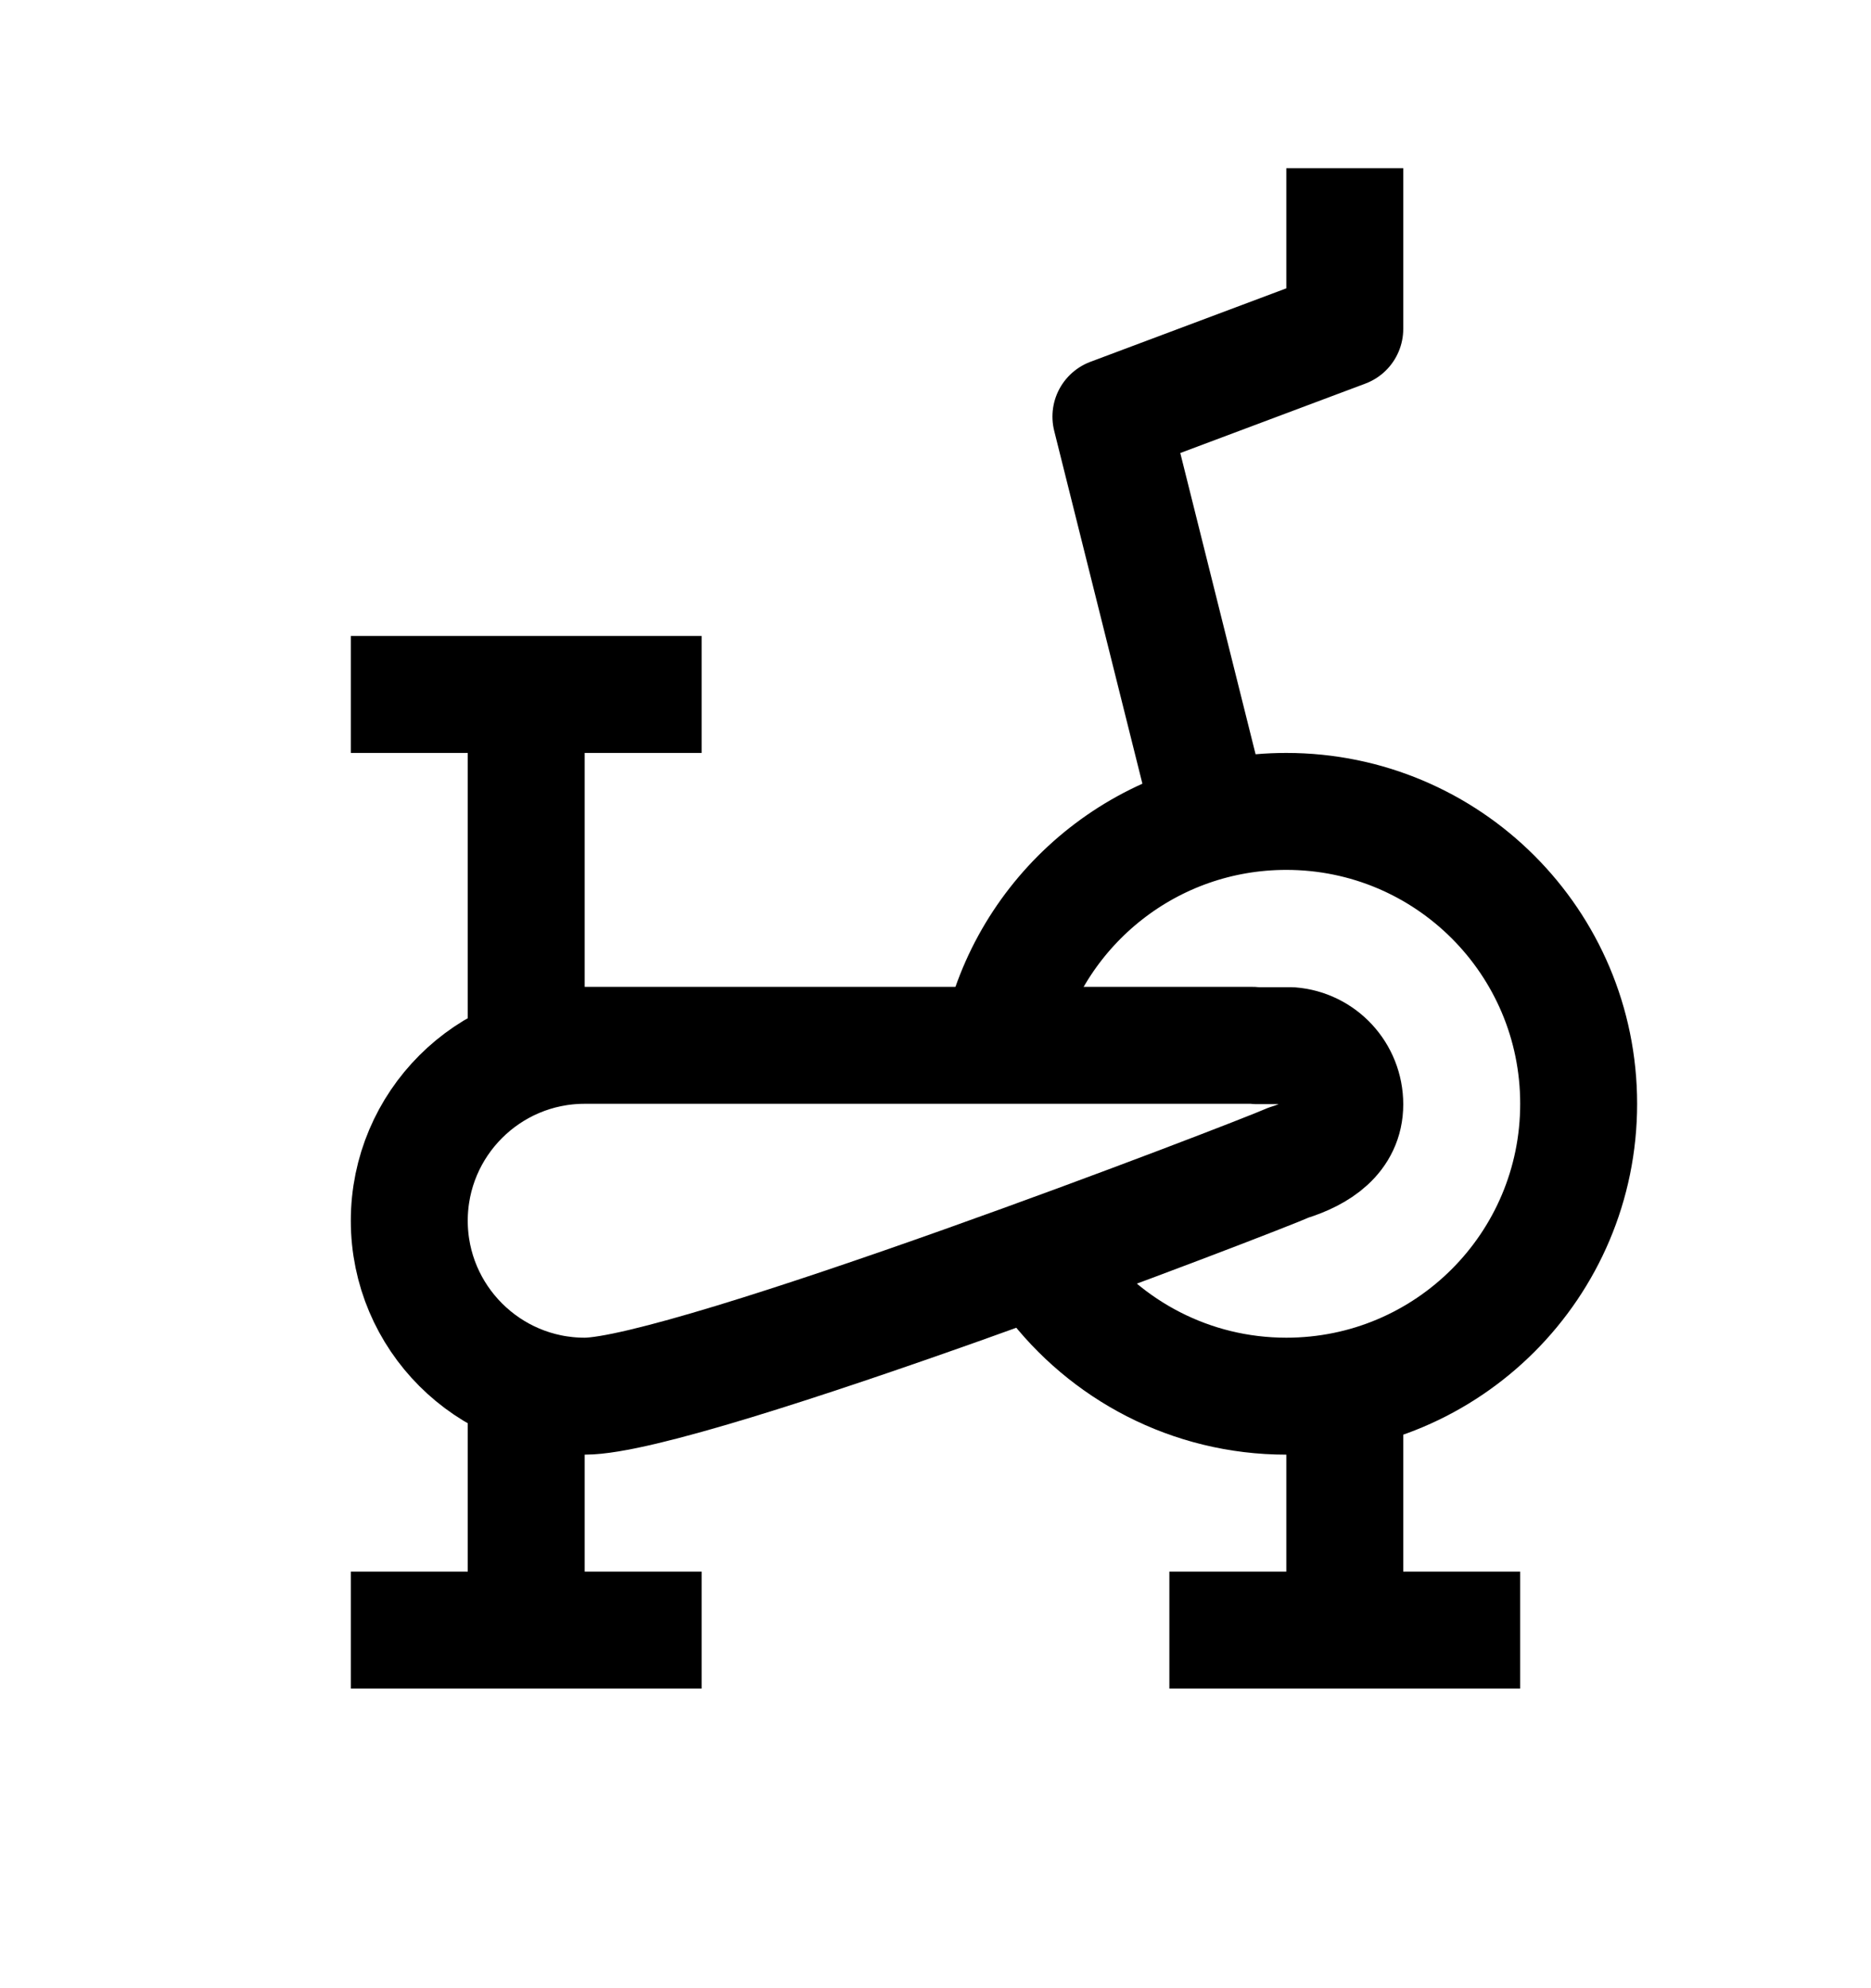
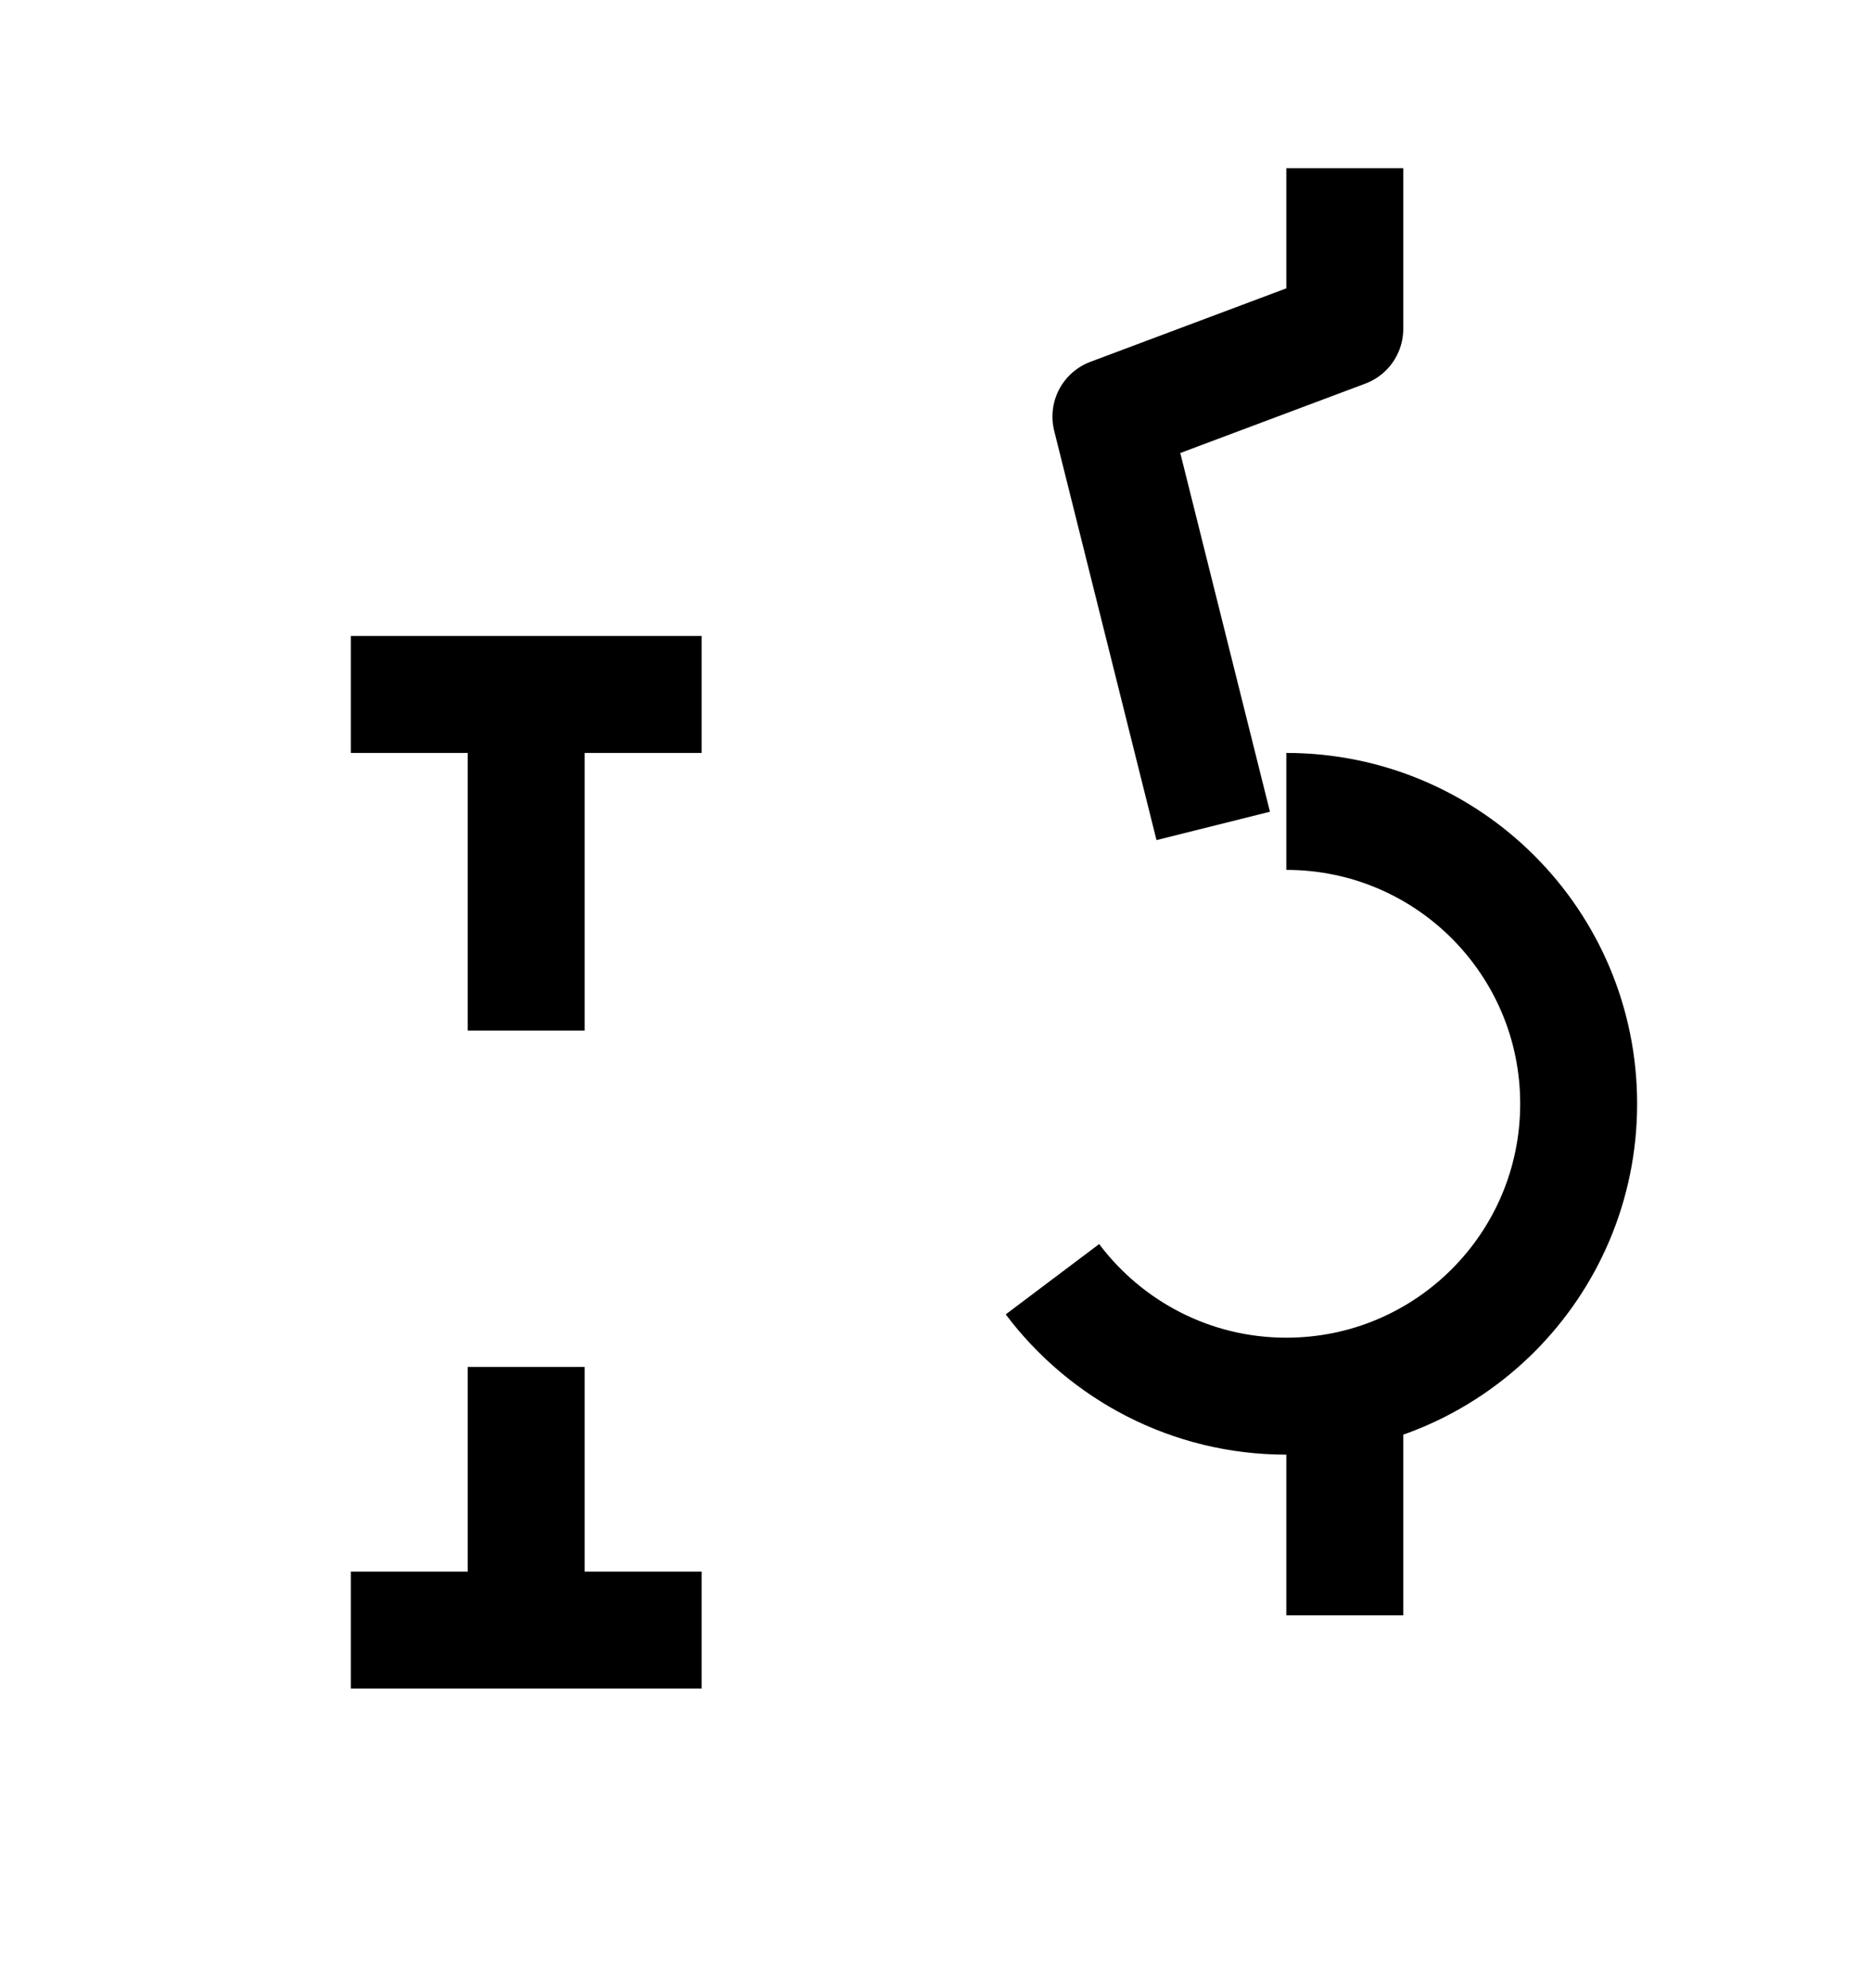
<svg xmlns="http://www.w3.org/2000/svg" width="16" height="17" viewBox="0 0 16 17" fill="none">
  <path d="M4.5 5.938V8.812" stroke="black" stroke-miterlimit="10" stroke-linejoin="round" />
  <path d="M4.5 11.688V13.938" stroke="black" stroke-miterlimit="10" stroke-linejoin="round" />
  <path d="M11.5 11.938V13.812" stroke="black" stroke-miterlimit="10" stroke-linejoin="round" />
  <path d="M11.5 1.438V2.812L9.5 3.562L10.375 7.062" stroke="black" stroke-miterlimit="10" stroke-linejoin="round" />
  <path d="M3 13.938H6" stroke="black" stroke-miterlimit="10" stroke-linejoin="round" />
-   <path d="M10 13.938H13" stroke="black" stroke-miterlimit="10" stroke-linejoin="round" />
-   <path d="M9 10.938C9.456 11.544 10.182 11.938 11 11.938C12.381 11.938 13.5 10.819 13.5 9.438C13.5 8.056 12.381 6.938 11 6.938C9.835 6.938 8.856 7.734 8.579 8.812" stroke="black" stroke-miterlimit="10" stroke-linejoin="round" />
-   <path d="M11.019 9.941C10.75 10.062 5.875 11.938 5 11.938C4.172 11.938 3.5 11.265 3.5 10.438C3.5 9.61 4.172 8.938 5 8.938C5 8.938 10.316 8.938 10.682 8.938C10.705 8.938 10.728 8.938 10.75 8.941H11.038C11.297 8.961 11.5 9.178 11.5 9.443C11.5 9.713 11.277 9.861 11.019 9.941Z" stroke="black" stroke-miterlimit="10" stroke-linejoin="round" />
+   <path d="M9 10.938C9.456 11.544 10.182 11.938 11 11.938C12.381 11.938 13.5 10.819 13.5 9.438C13.5 8.056 12.381 6.938 11 6.938" stroke="black" stroke-miterlimit="10" stroke-linejoin="round" />
  <path d="M3 5.938H6" stroke="black" stroke-miterlimit="10" stroke-linejoin="round" />
</svg>